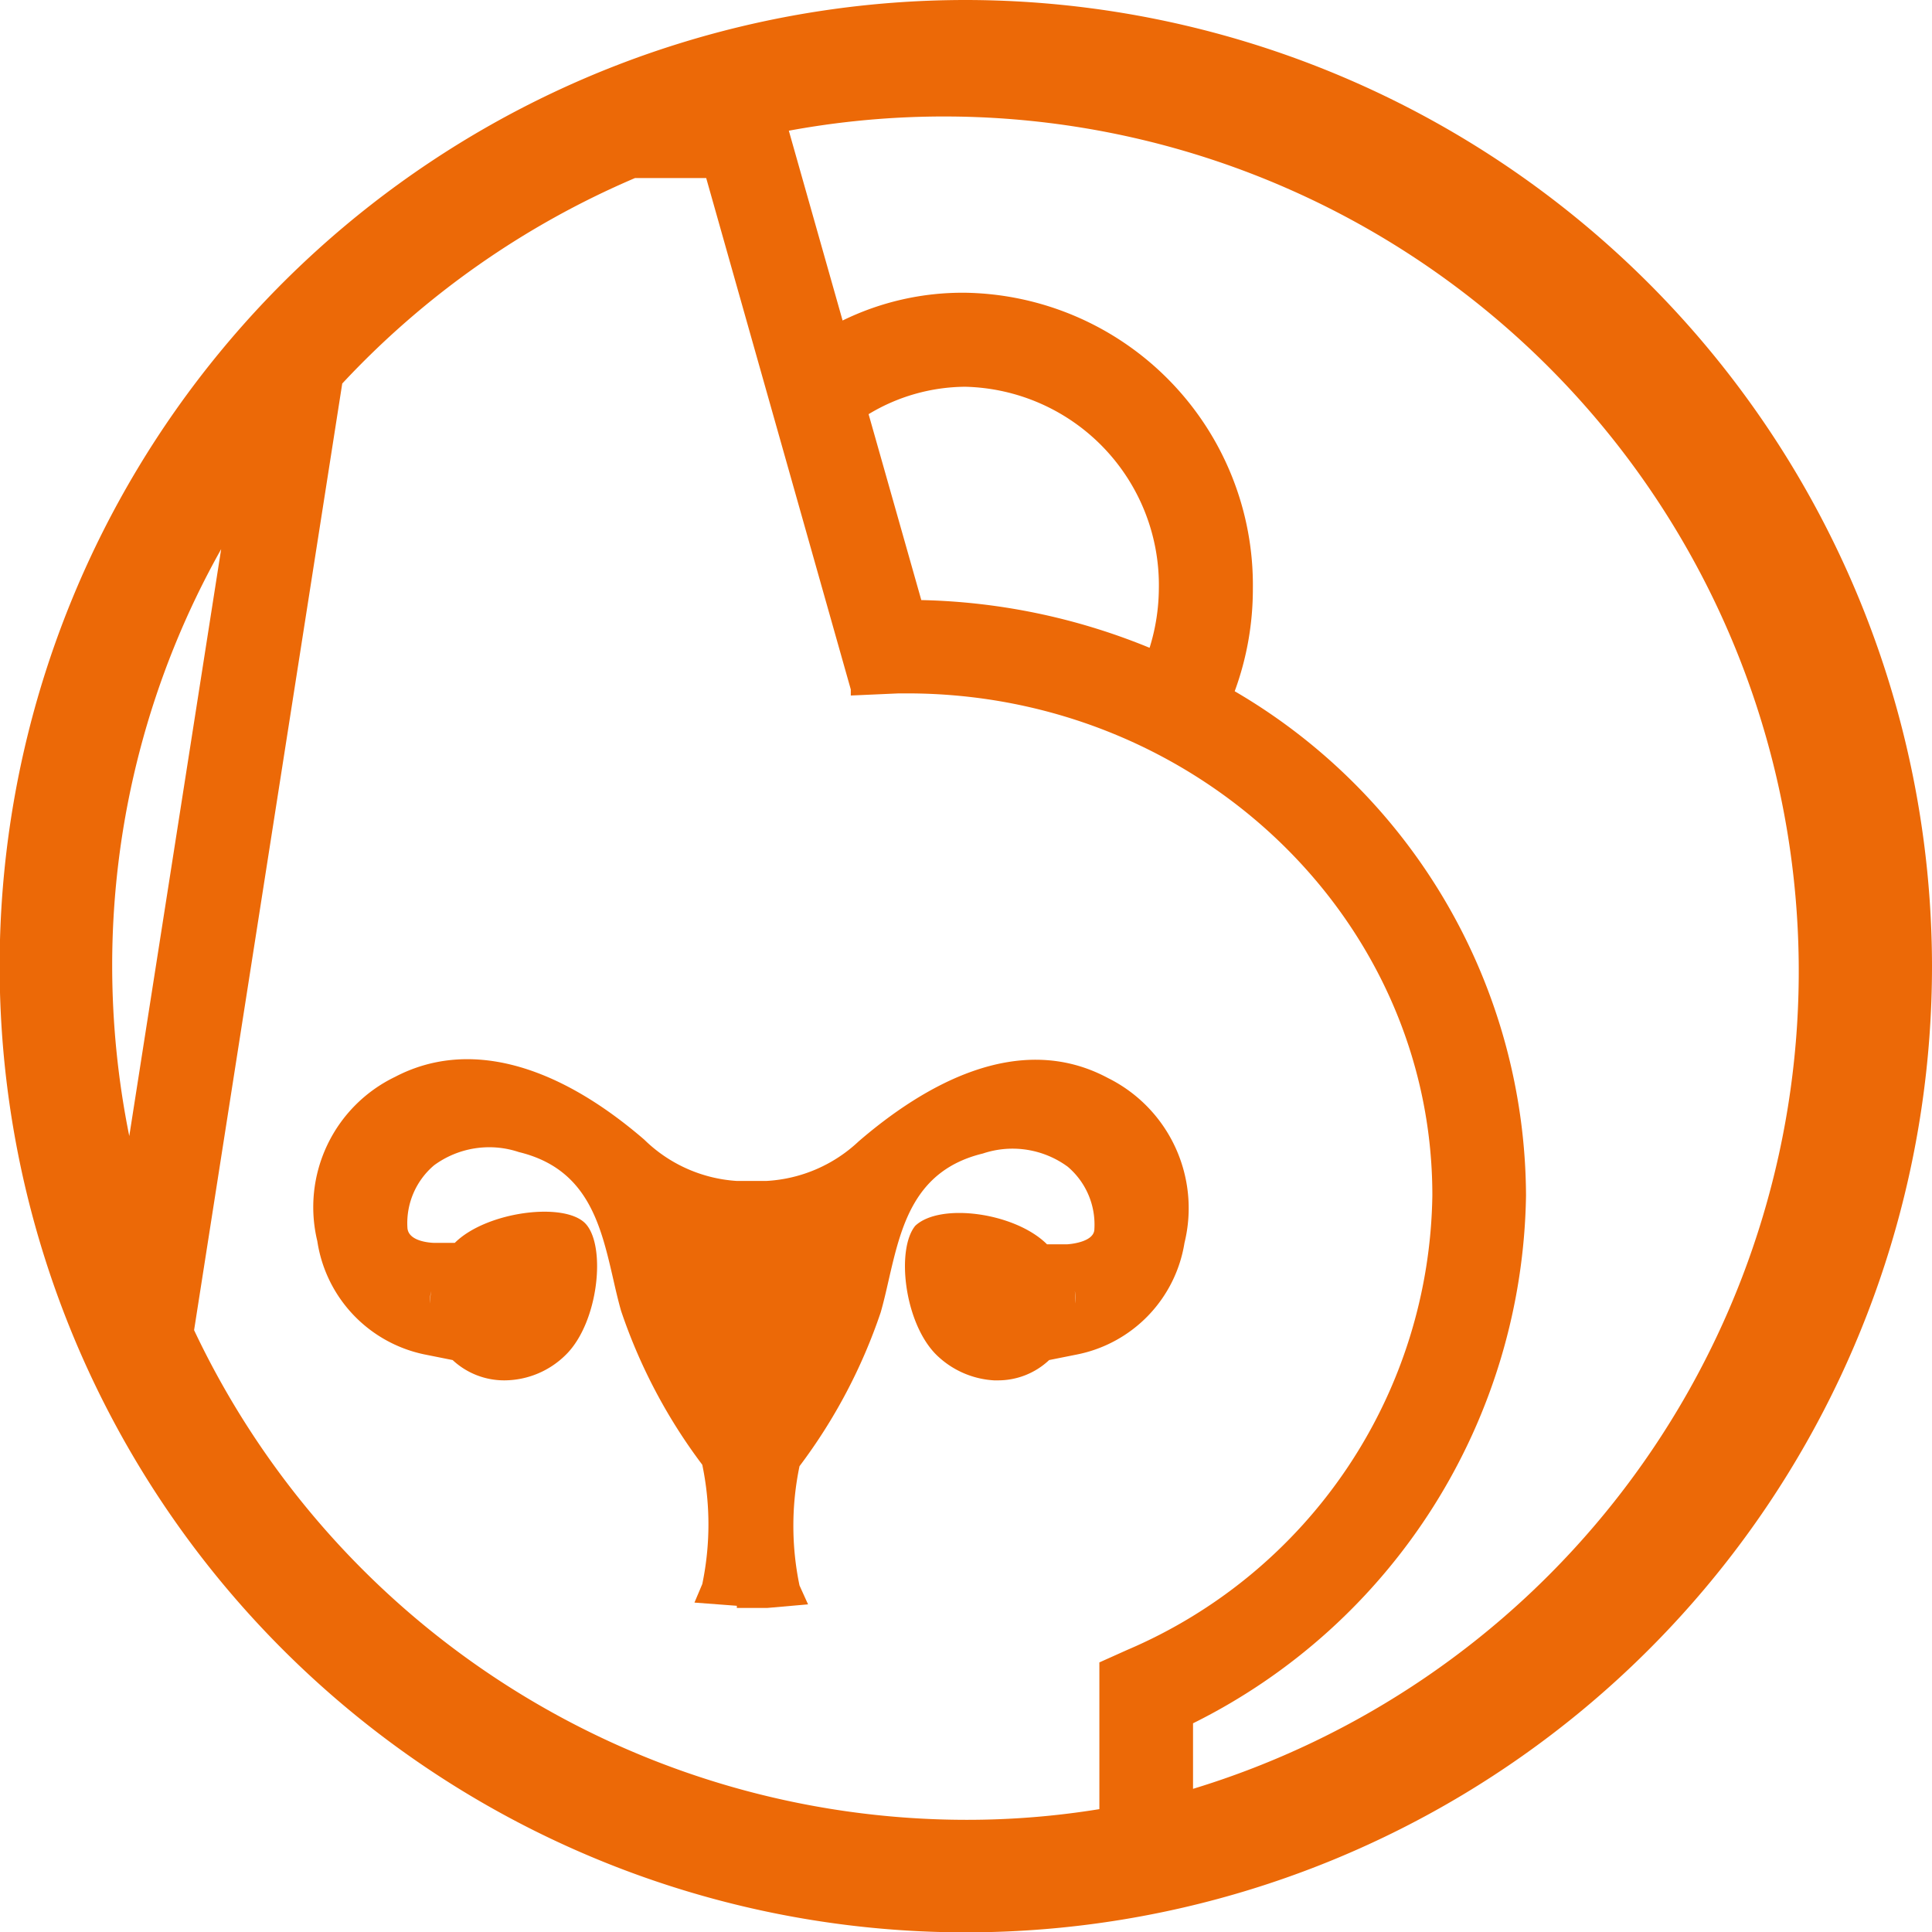
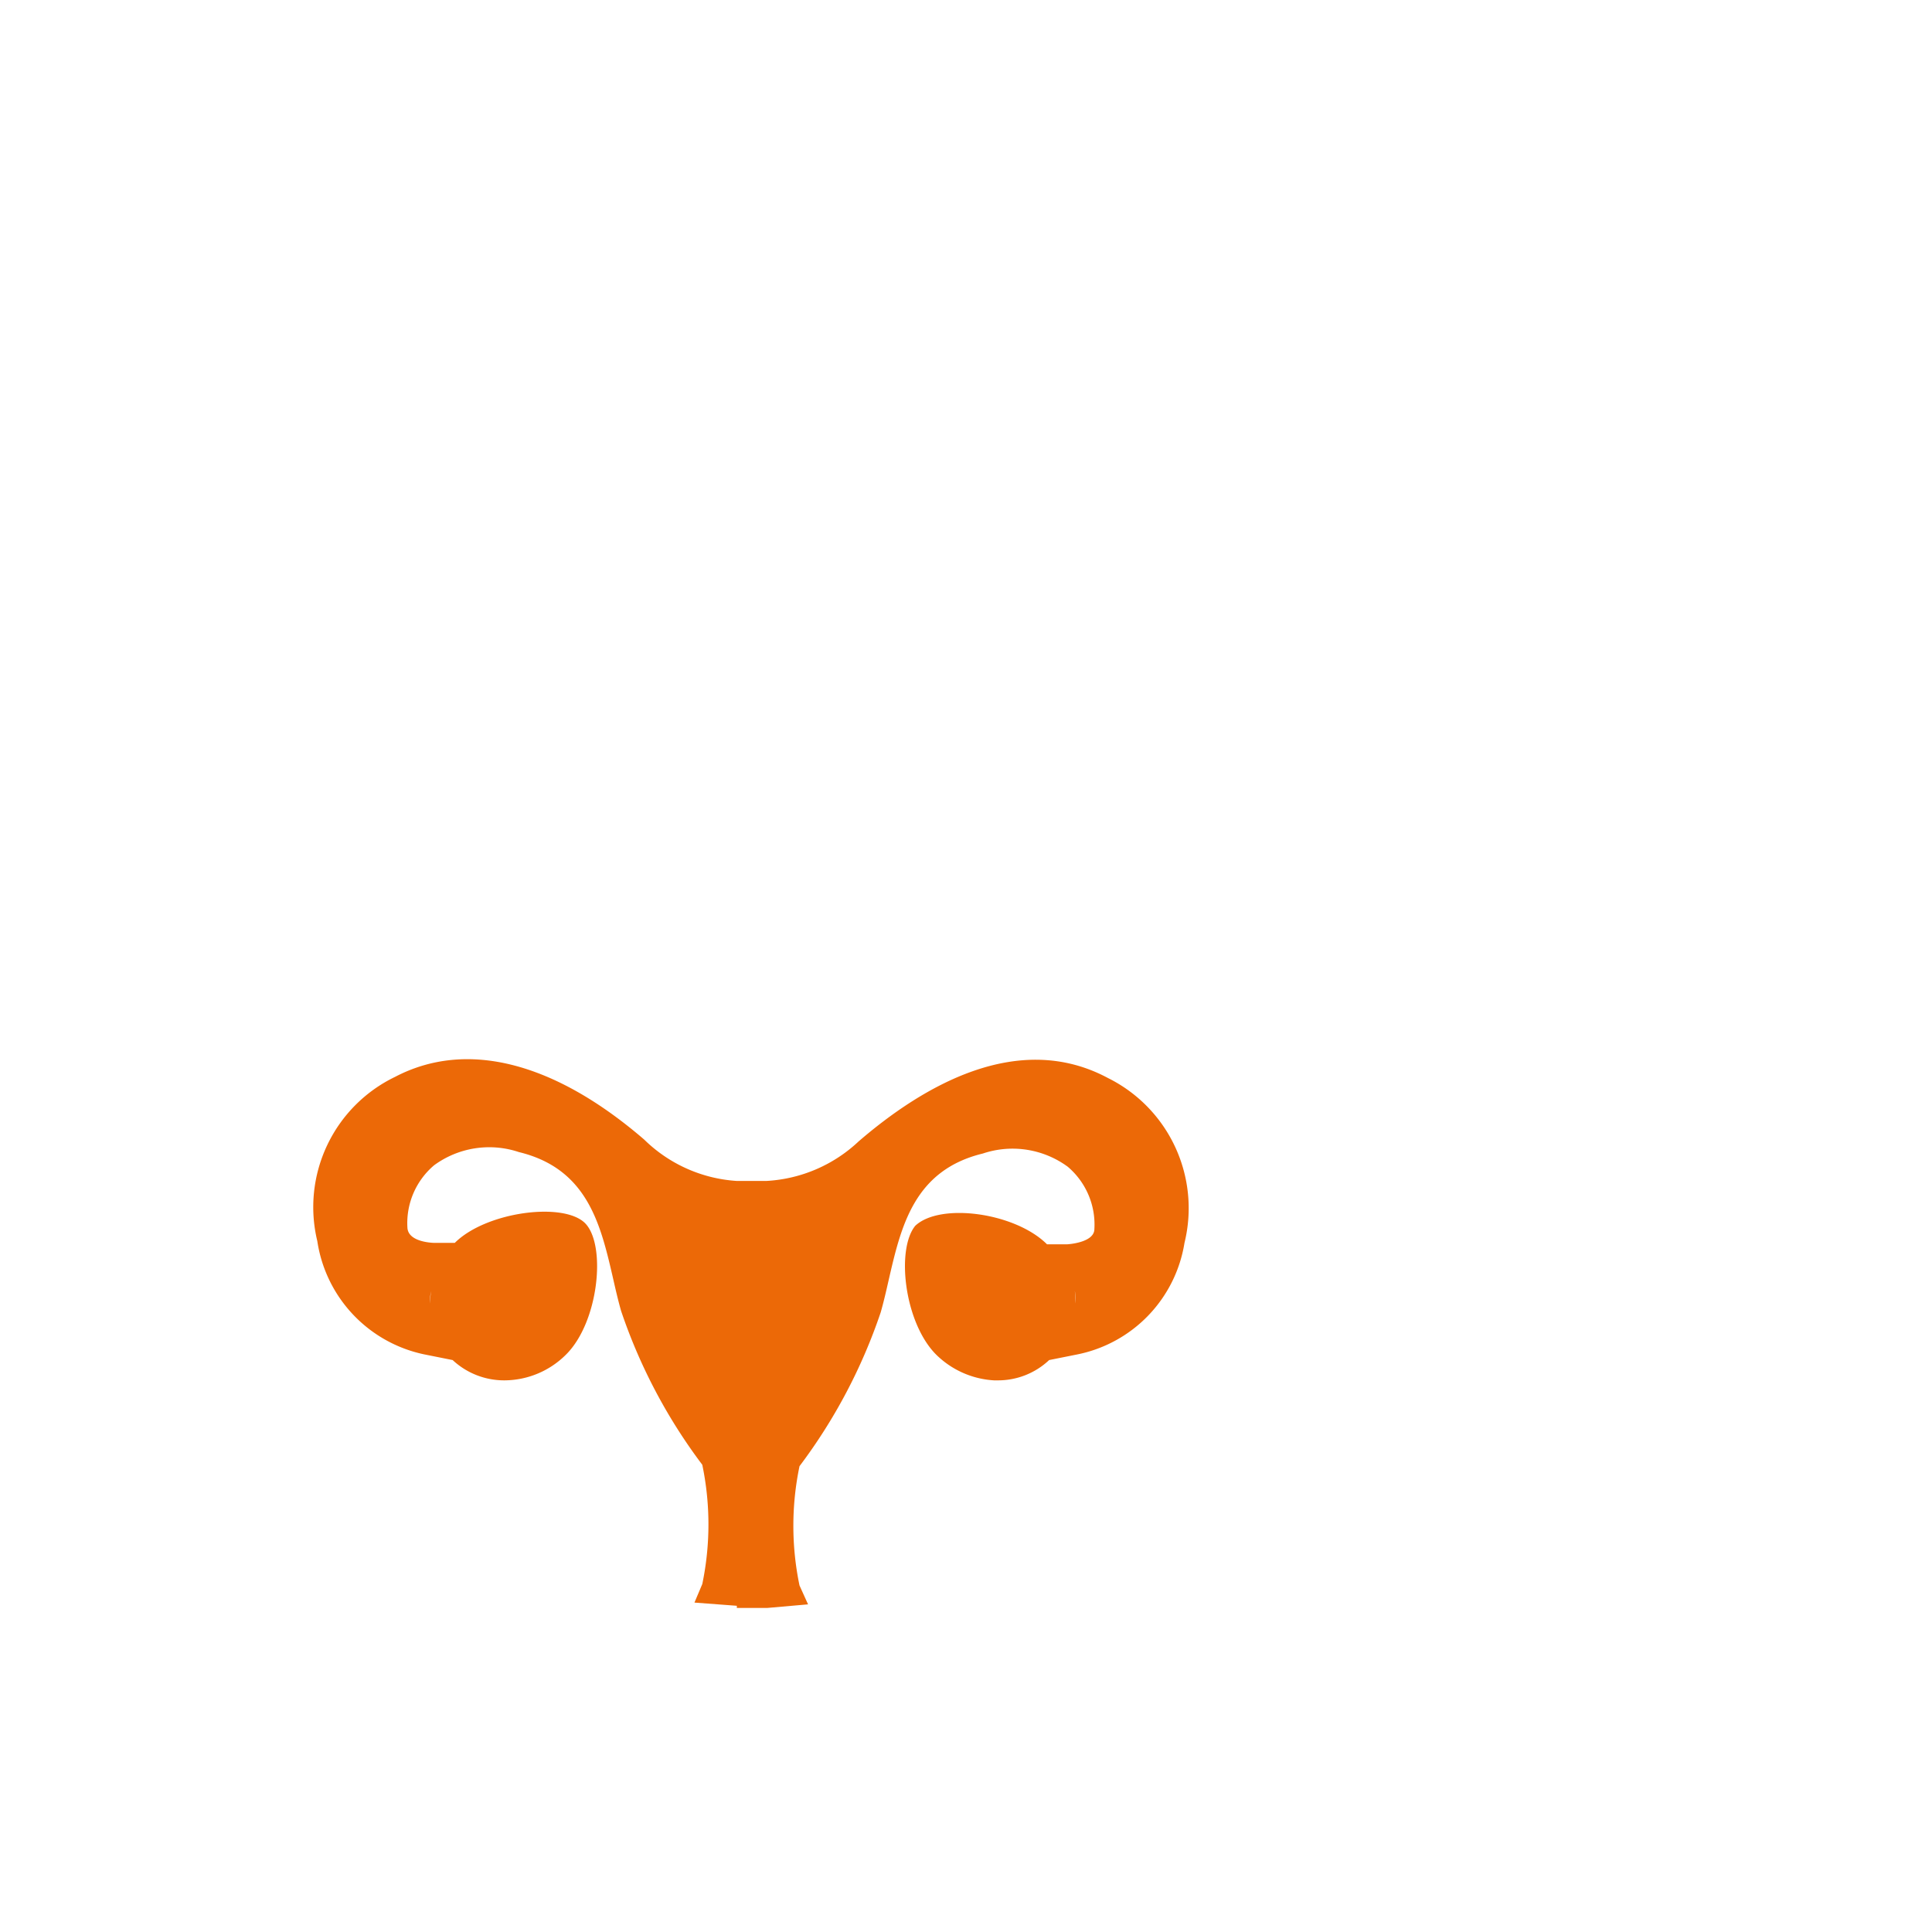
<svg xmlns="http://www.w3.org/2000/svg" id="Capa_1" data-name="Capa 1" viewBox="0 0 54.25 54.25">
  <defs>
    <style>.cls-1{fill:#ec6907;}</style>
  </defs>
  <path class="cls-1" d="M31.11,30.27c-2.52-1.35-5.19.22-7,1.78a4.1,4.1,0,0,1-2.58,1.11v0l-.42,0-.43,0h0A4.08,4.08,0,0,1,18.09,32c-2.54-2.19-5-2.81-7-1.76a4.06,4.06,0,0,0-2.18,4.61,3.83,3.83,0,0,0,3,3.18l.8.16a2.12,2.12,0,0,0,1.46.57,2.46,2.46,0,0,0,1.73-.73c.9-.9,1.12-3,.56-3.65s-2.8-.37-3.69.52h-.56s-.75,0-.77-.43a2.13,2.13,0,0,1,.75-1.75,2.62,2.62,0,0,1,2.38-.37c1.94.47,2.3,2.05,2.65,3.57.07.31.14.61.22.89a15.3,15.3,0,0,0,2.28,4.32,8.21,8.21,0,0,1,0,3.35L19.5,45l1.19.09v.06l.43,0,.43,0v0l1.14-.1-.24-.53a8.21,8.21,0,0,1,0-3.35,15.3,15.3,0,0,0,2.28-4.32c.08-.28.15-.58.22-.89.35-1.52.71-3.1,2.65-3.57a2.62,2.62,0,0,1,2.38.37,2.13,2.13,0,0,1,.75,1.75c0,.39-.76.43-.77.43h-.56c-.89-.89-3-1.18-3.7-.52l0,0c-.54.66-.31,2.71.58,3.61a2.52,2.52,0,0,0,1.63.73H28a2.09,2.09,0,0,0,1.46-.57l.8-.16a3.81,3.81,0,0,0,3-3.13A4.08,4.08,0,0,0,31.11,30.27Zm-19,6.63a1.18,1.18,0,0,1,0-.64A2.29,2.29,0,0,0,12.07,36.9Zm18.07,0a2.37,2.37,0,0,0,0-.65A1.22,1.22,0,0,1,30.14,36.9Z" />
-   <path class="cls-1" d="M27.12,0A27.13,27.13,0,1,0,54.25,27.12,27.16,27.16,0,0,0,27.12,0ZM6.21,15.42,3.63,31.9a24.22,24.22,0,0,1-.48-4.78A23.86,23.86,0,0,1,6.21,15.42ZM5.45,37.35,9.61,10.77A24.23,24.23,0,0,1,17.83,5h2l4.06,14.36,0,.17,1.35-.06h.23c8.13,0,14.75,6.32,14.75,14.09a14.09,14.09,0,0,1-8.57,12.77l-.78.35V50.8a23.11,23.11,0,0,1-3.74.3A24,24,0,0,1,5.45,37.35ZM24.39,11.63a5.3,5.3,0,0,1,2.71-.77,5.57,5.57,0,0,1,5.44,5.68,5.67,5.67,0,0,1-.26,1.65,17.84,17.84,0,0,0-6.41-1.34Zm9.11,38.6V48.39a16.83,16.83,0,0,0,9.35-14.82,16.47,16.47,0,0,0-8.18-14.16,8.31,8.31,0,0,0,.51-2.87A8.21,8.21,0,0,0,27.1,8.22,7.66,7.66,0,0,0,23.66,9L22.15,3.67A24,24,0,0,1,33.5,50.23Z" />
</svg>